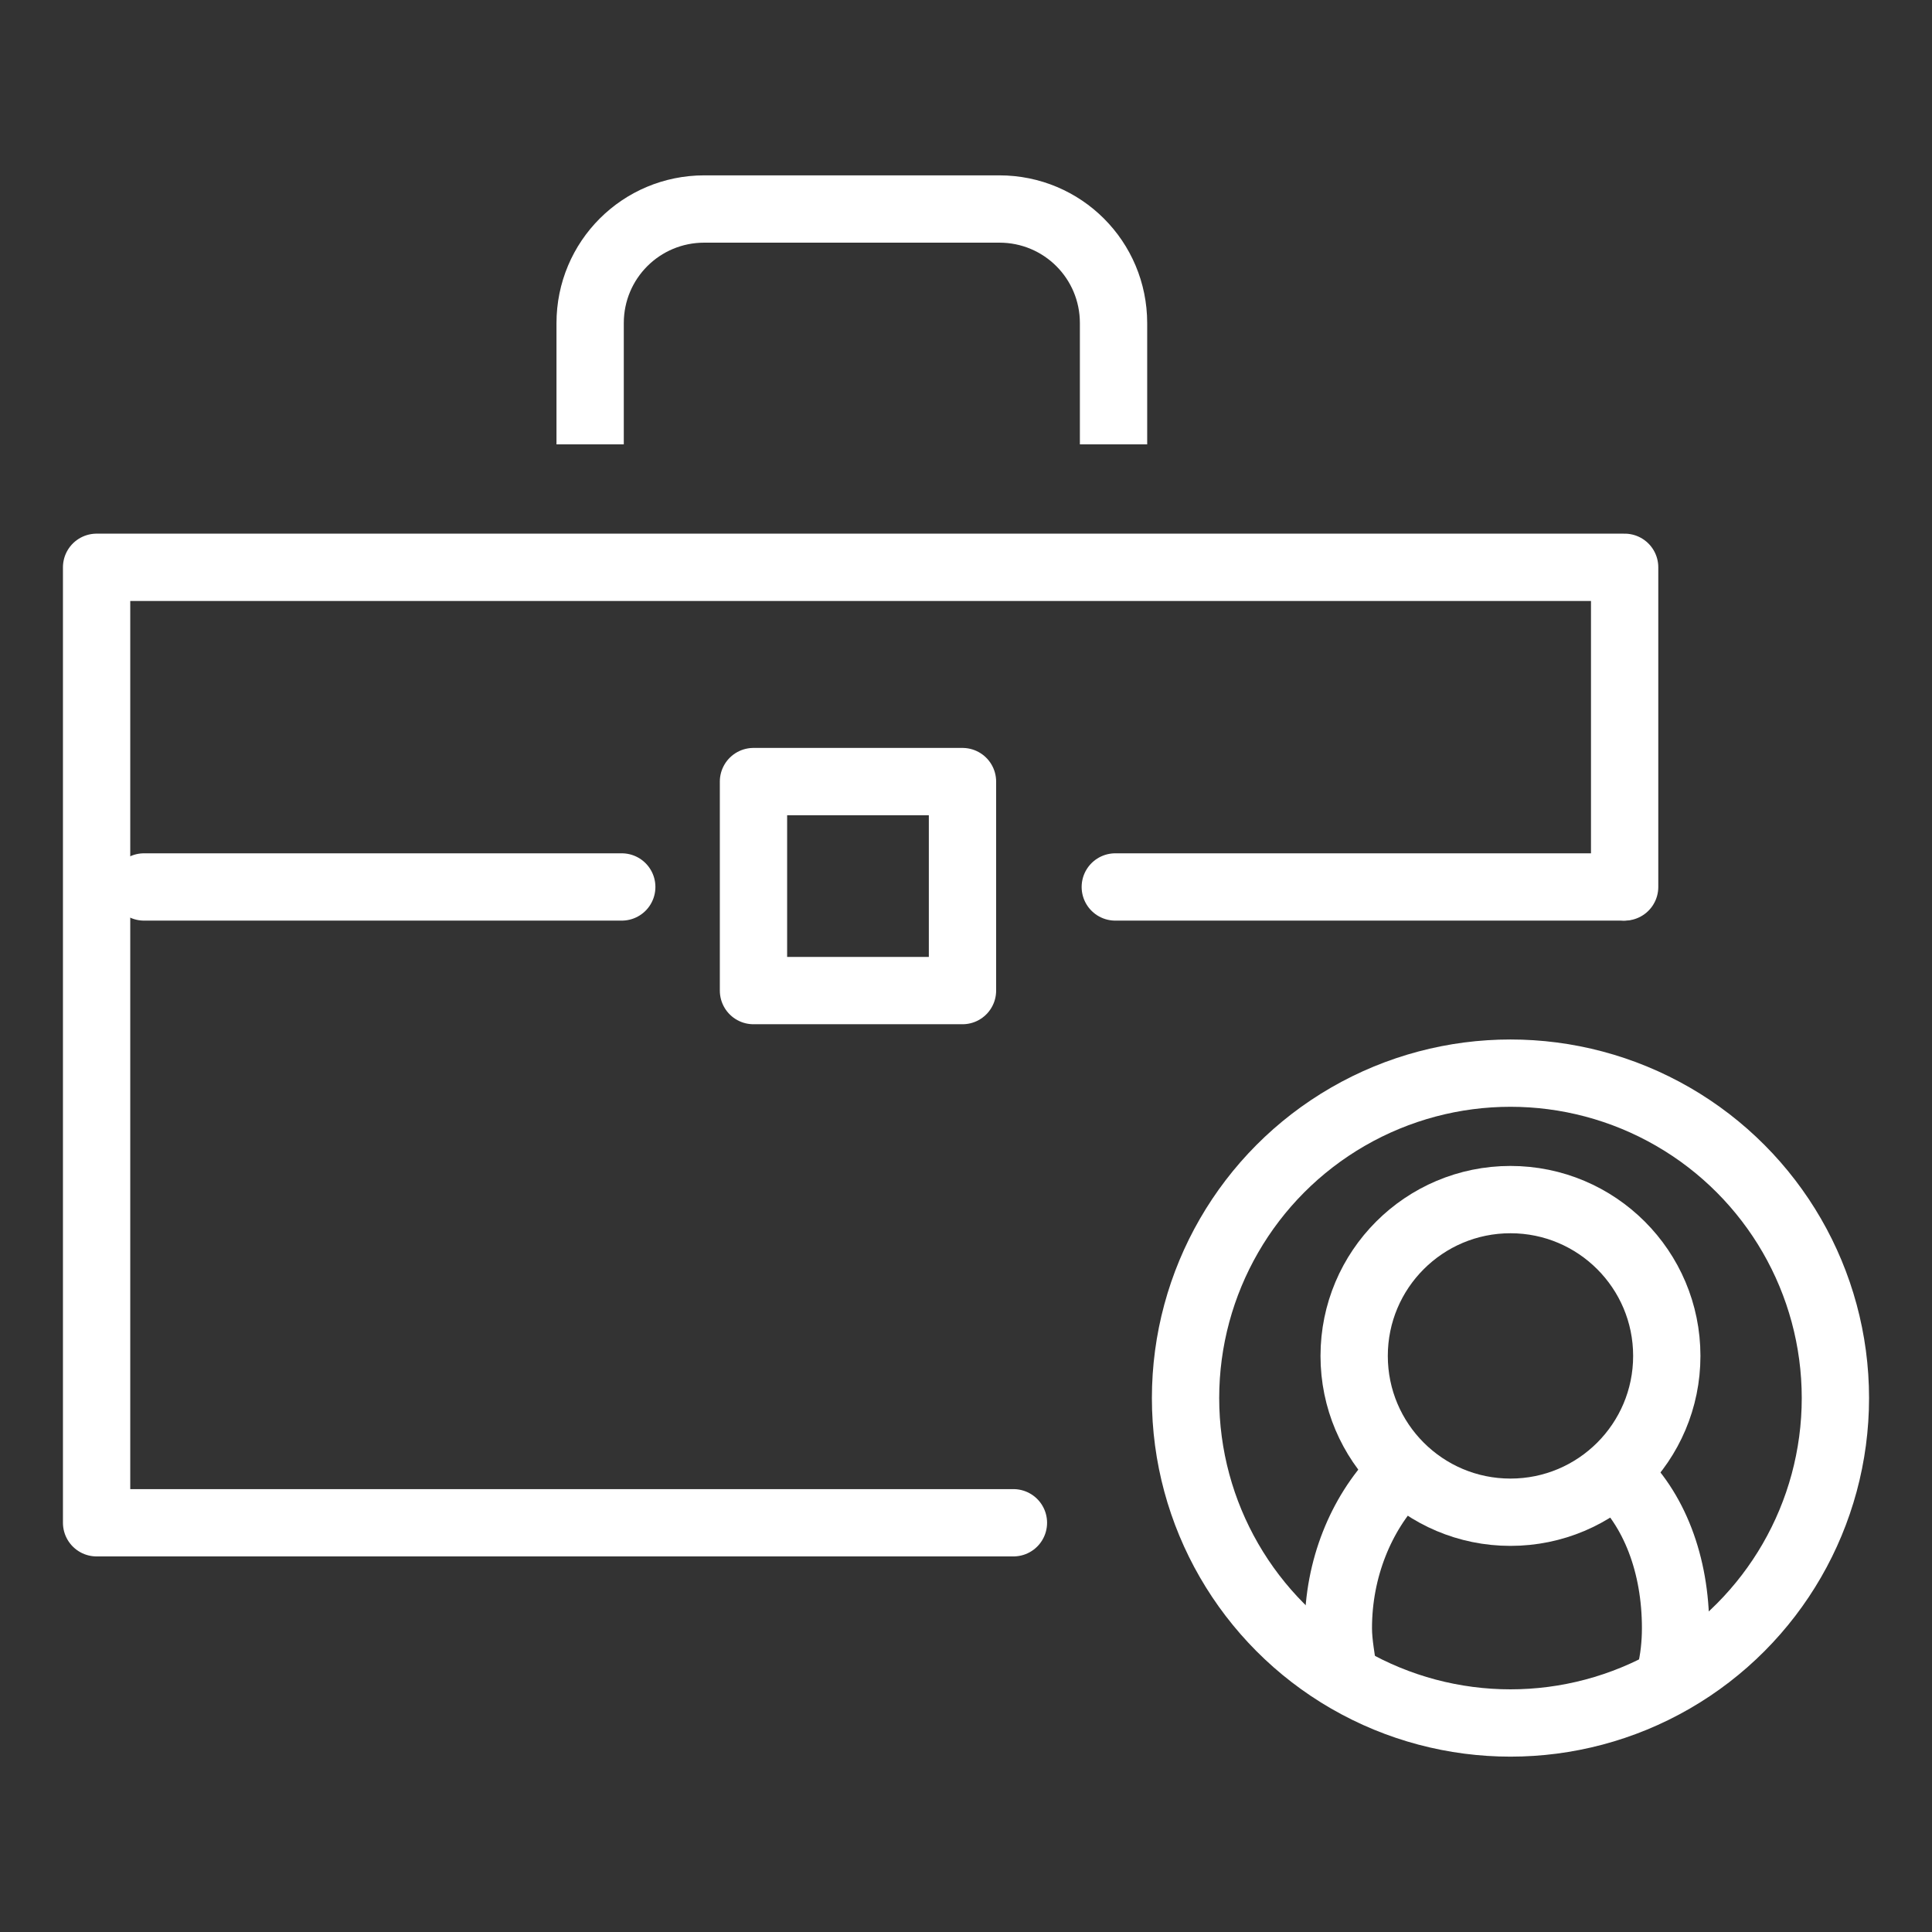
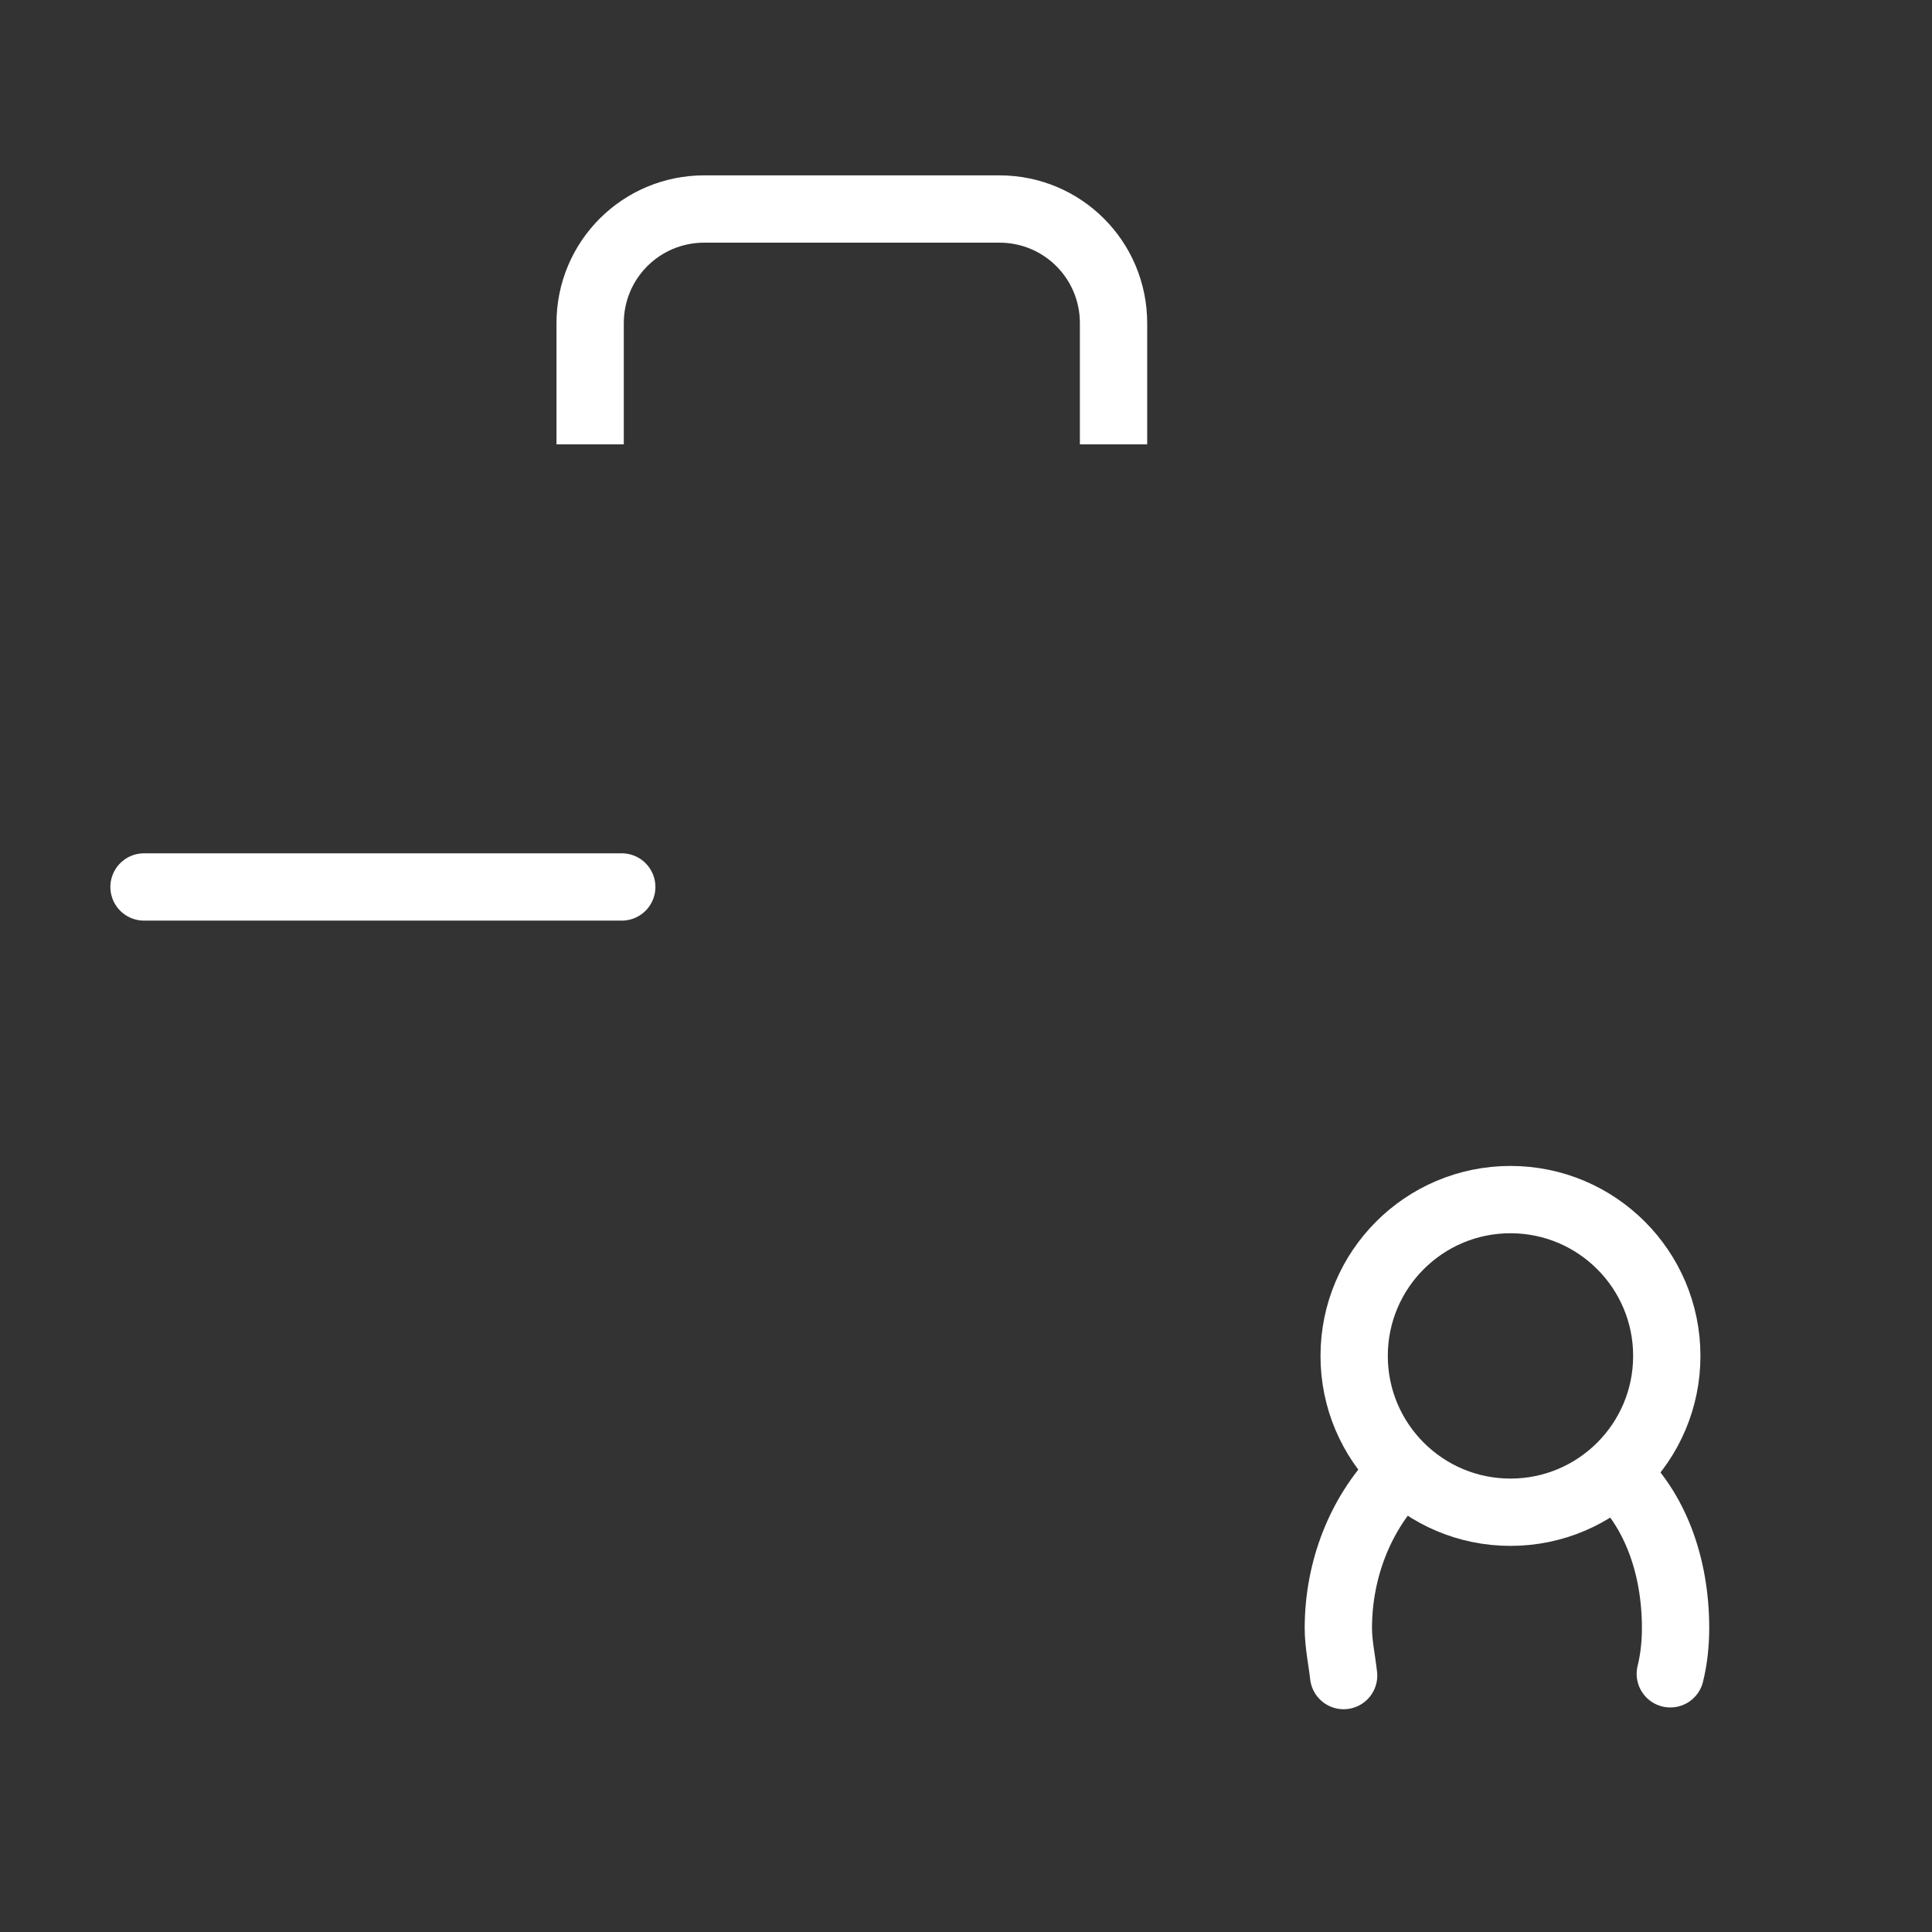
<svg xmlns="http://www.w3.org/2000/svg" version="1.1" id="Ebene_1" x="0px" y="0px" width="110px" height="110px" viewBox="0 0 110 110" style="enable-background:new 0 0 110 110;" xml:space="preserve">
  <rect x="0" y="0" width="110" height="110" fill="#333333" stroke="none" />
  <style type="text/css">
	.st0{display:none;}
	.st1{display:inline;fill:#7BC3D7;}
	.st2{fill:none;stroke:#FFFFFF;stroke-width:3.832;stroke-linecap:round;stroke-miterlimit:10;}
	.st3{fill:none;stroke:#FFFFFF;stroke-width:3.832;stroke-linecap:round;stroke-linejoin:round;stroke-miterlimit:10;}
	.st4{fill:none;stroke:#FFFFFF;stroke-width:3.832;stroke-miterlimit:10;}
</style>
  <g id="backgrounds" class="st0">
    <rect id="bg_8_" class="st1" width="110" height="110" />
  </g>
  <g id="Gute_Zahnbehandlung_2_">
</g>
  <g id="Kurleistung">
</g>
  <g id="Chefarzt">
</g>
  <g id="beitragsrueckerstattung">
</g>
  <g id="krankenhaustagesgeld">
</g>
  <g id="heilpraktiker">
</g>
  <g id="freiberufler">
</g>
  <g id="angestellte">
</g>
  <g id="beamte">
    <g>
      <path class="st2" d="M76.5,95.4c-0.1-0.9-0.3-1.8-0.3-2.7c0-3.4,1.3-6.5,3.3-8.6" />
      <circle class="st2" cx="86" cy="77.2" r="8.9" />
      <path class="st2" d="M92,83.9c2.2,2,3.4,5.2,3.4,8.8c0,0.9-0.1,1.8-0.3,2.6" />
-       <circle class="st2" cx="86" cy="79.6" r="18.5" />
    </g>
-     <path class="st3" d="M92.5,50.5V32.3h-87v54.4h52.2" />
    <path class="st4" d="M63.4,25.3v-6.9c0-3.6-2.9-6.5-6.5-6.5H40.1c-3.6,0-6.5,2.9-6.5,6.5v6.9" />
-     <rect x="42.9" y="44.5" class="st3" width="11.9" height="11.9" />
    <line class="st3" x1="8.2" y1="50.5" x2="35.4" y2="50.5" />
-     <line class="st3" x1="63.5" y1="50.5" x2="92.4" y2="50.5" />
  </g>
  <g id="Sonstiges">
</g>
  <g id="gesetzlich-versichert">
</g>
  <g id="privat-versichert">
</g>
  <g id="_x31_-bett">
</g>
  <g id="_x32_-bett">
</g>
  <g id="_x33_-bett">
</g>
</svg>